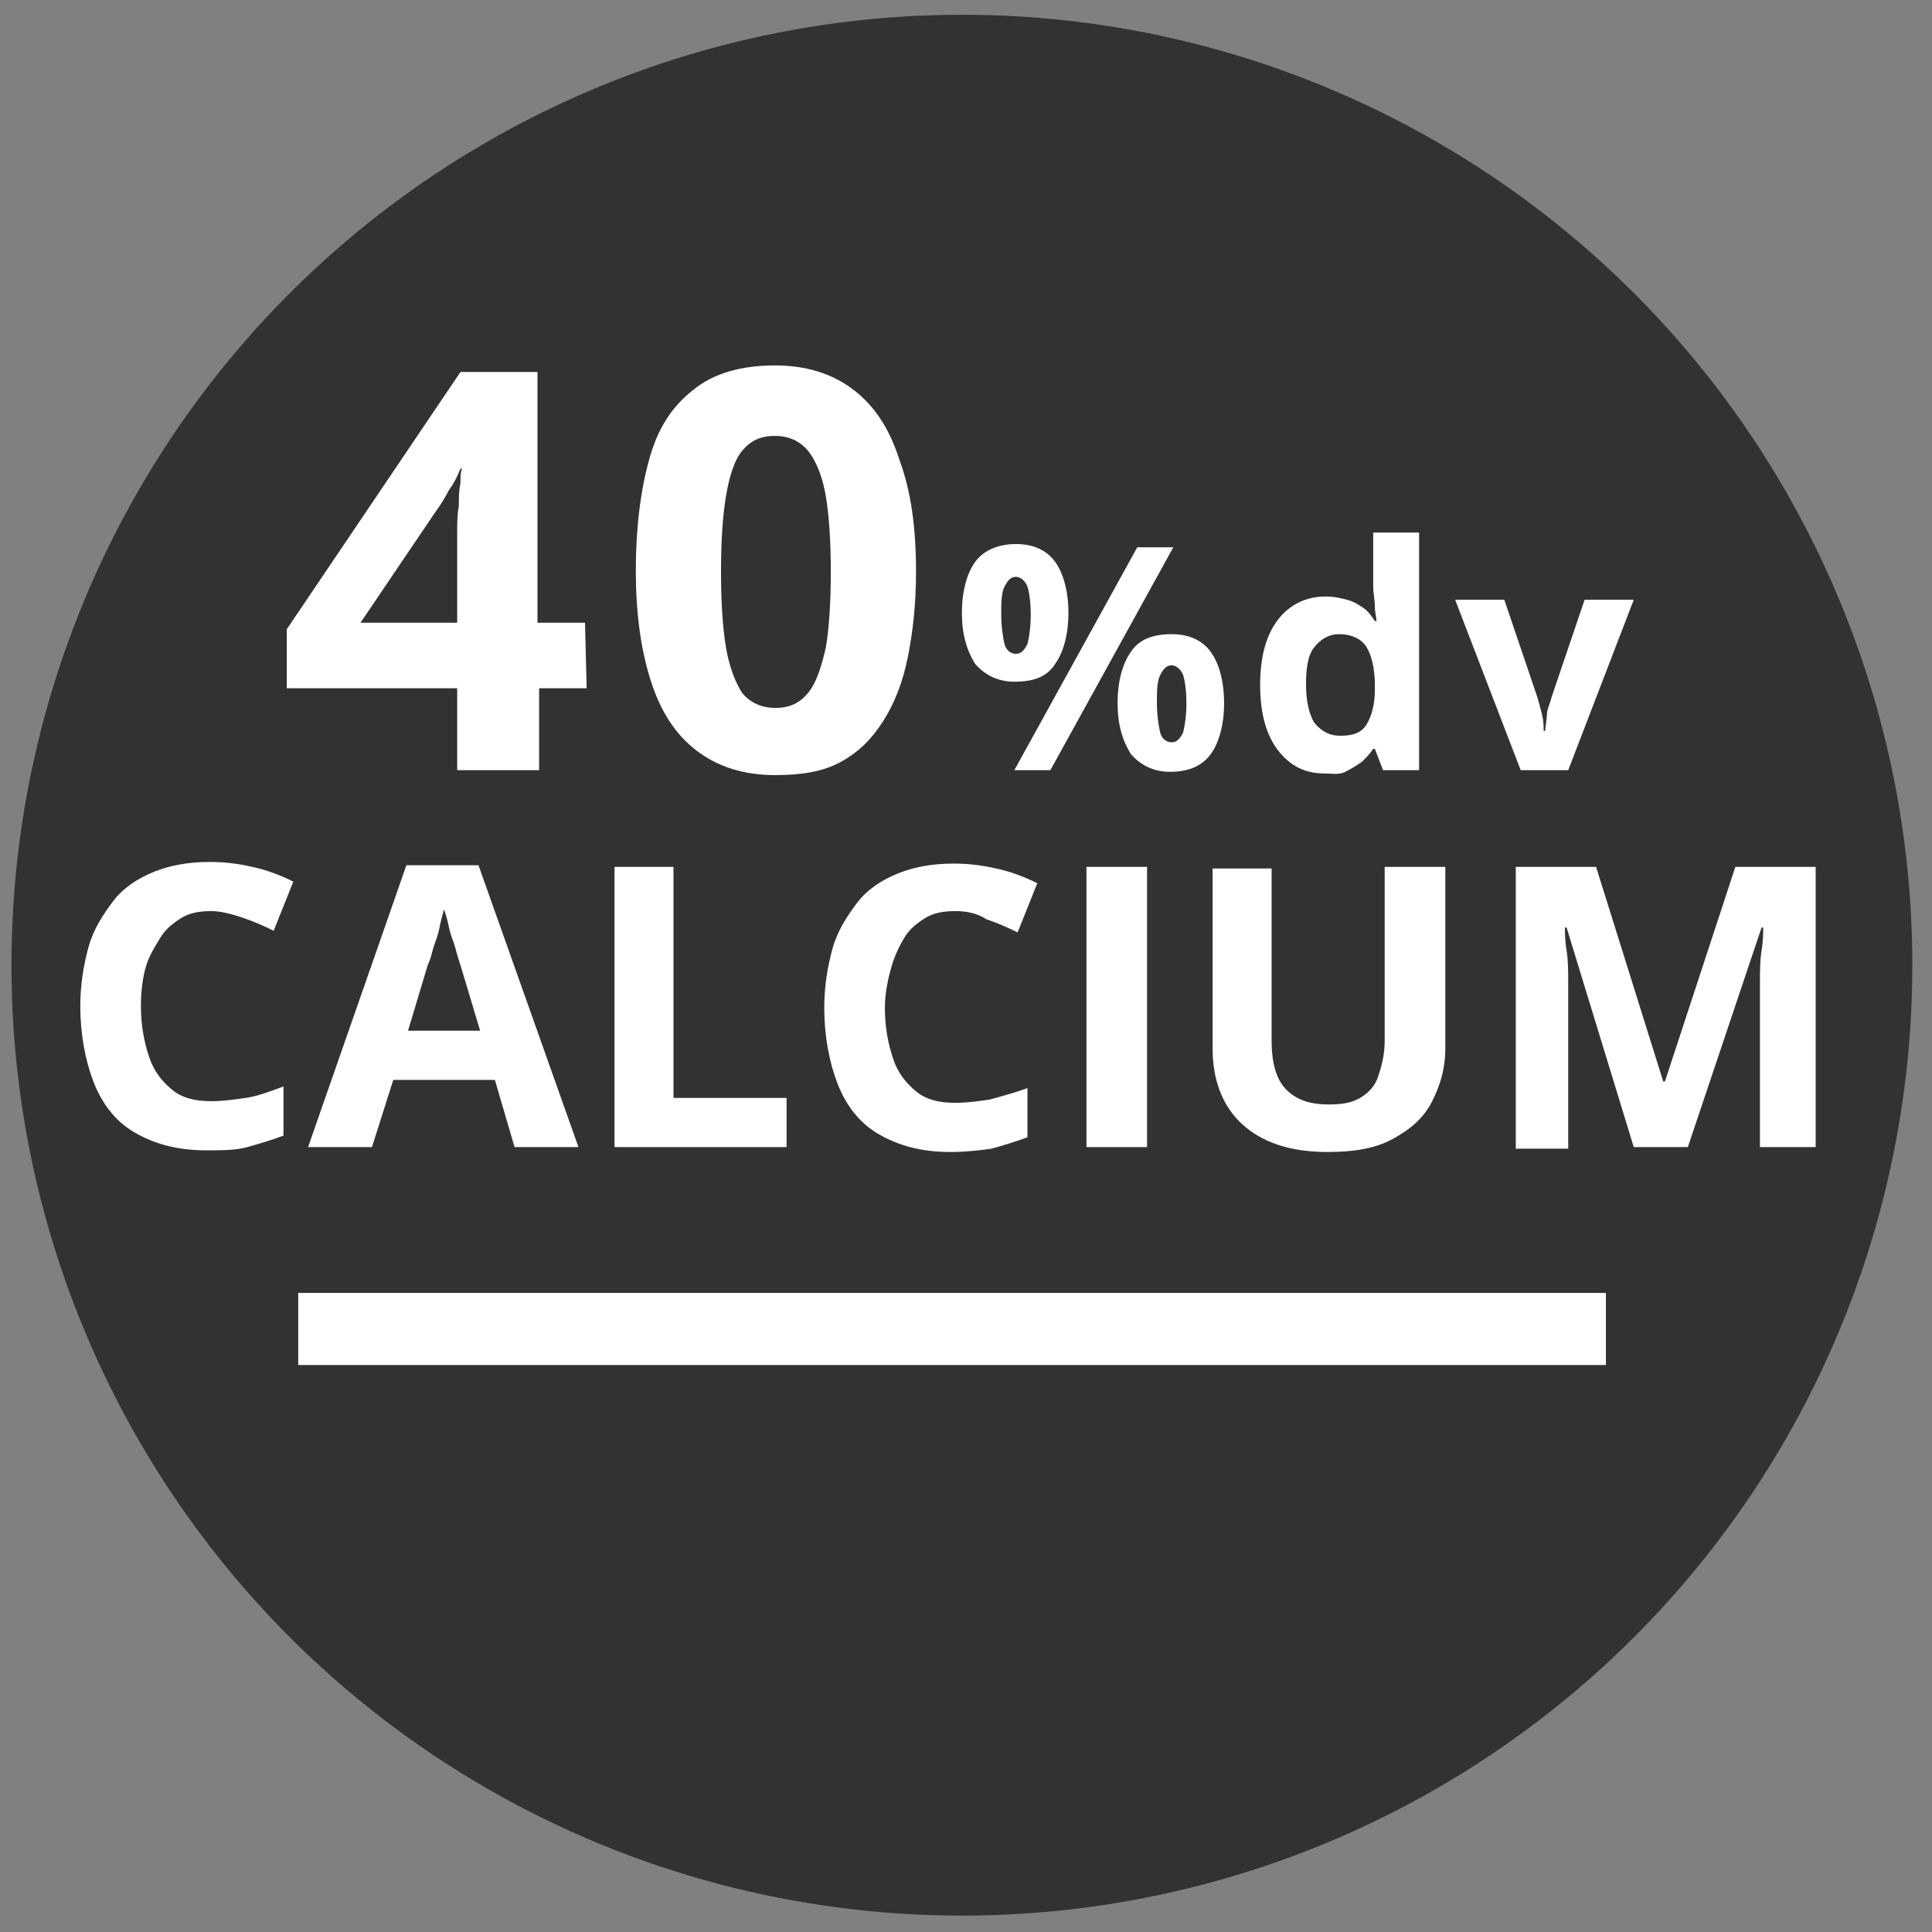
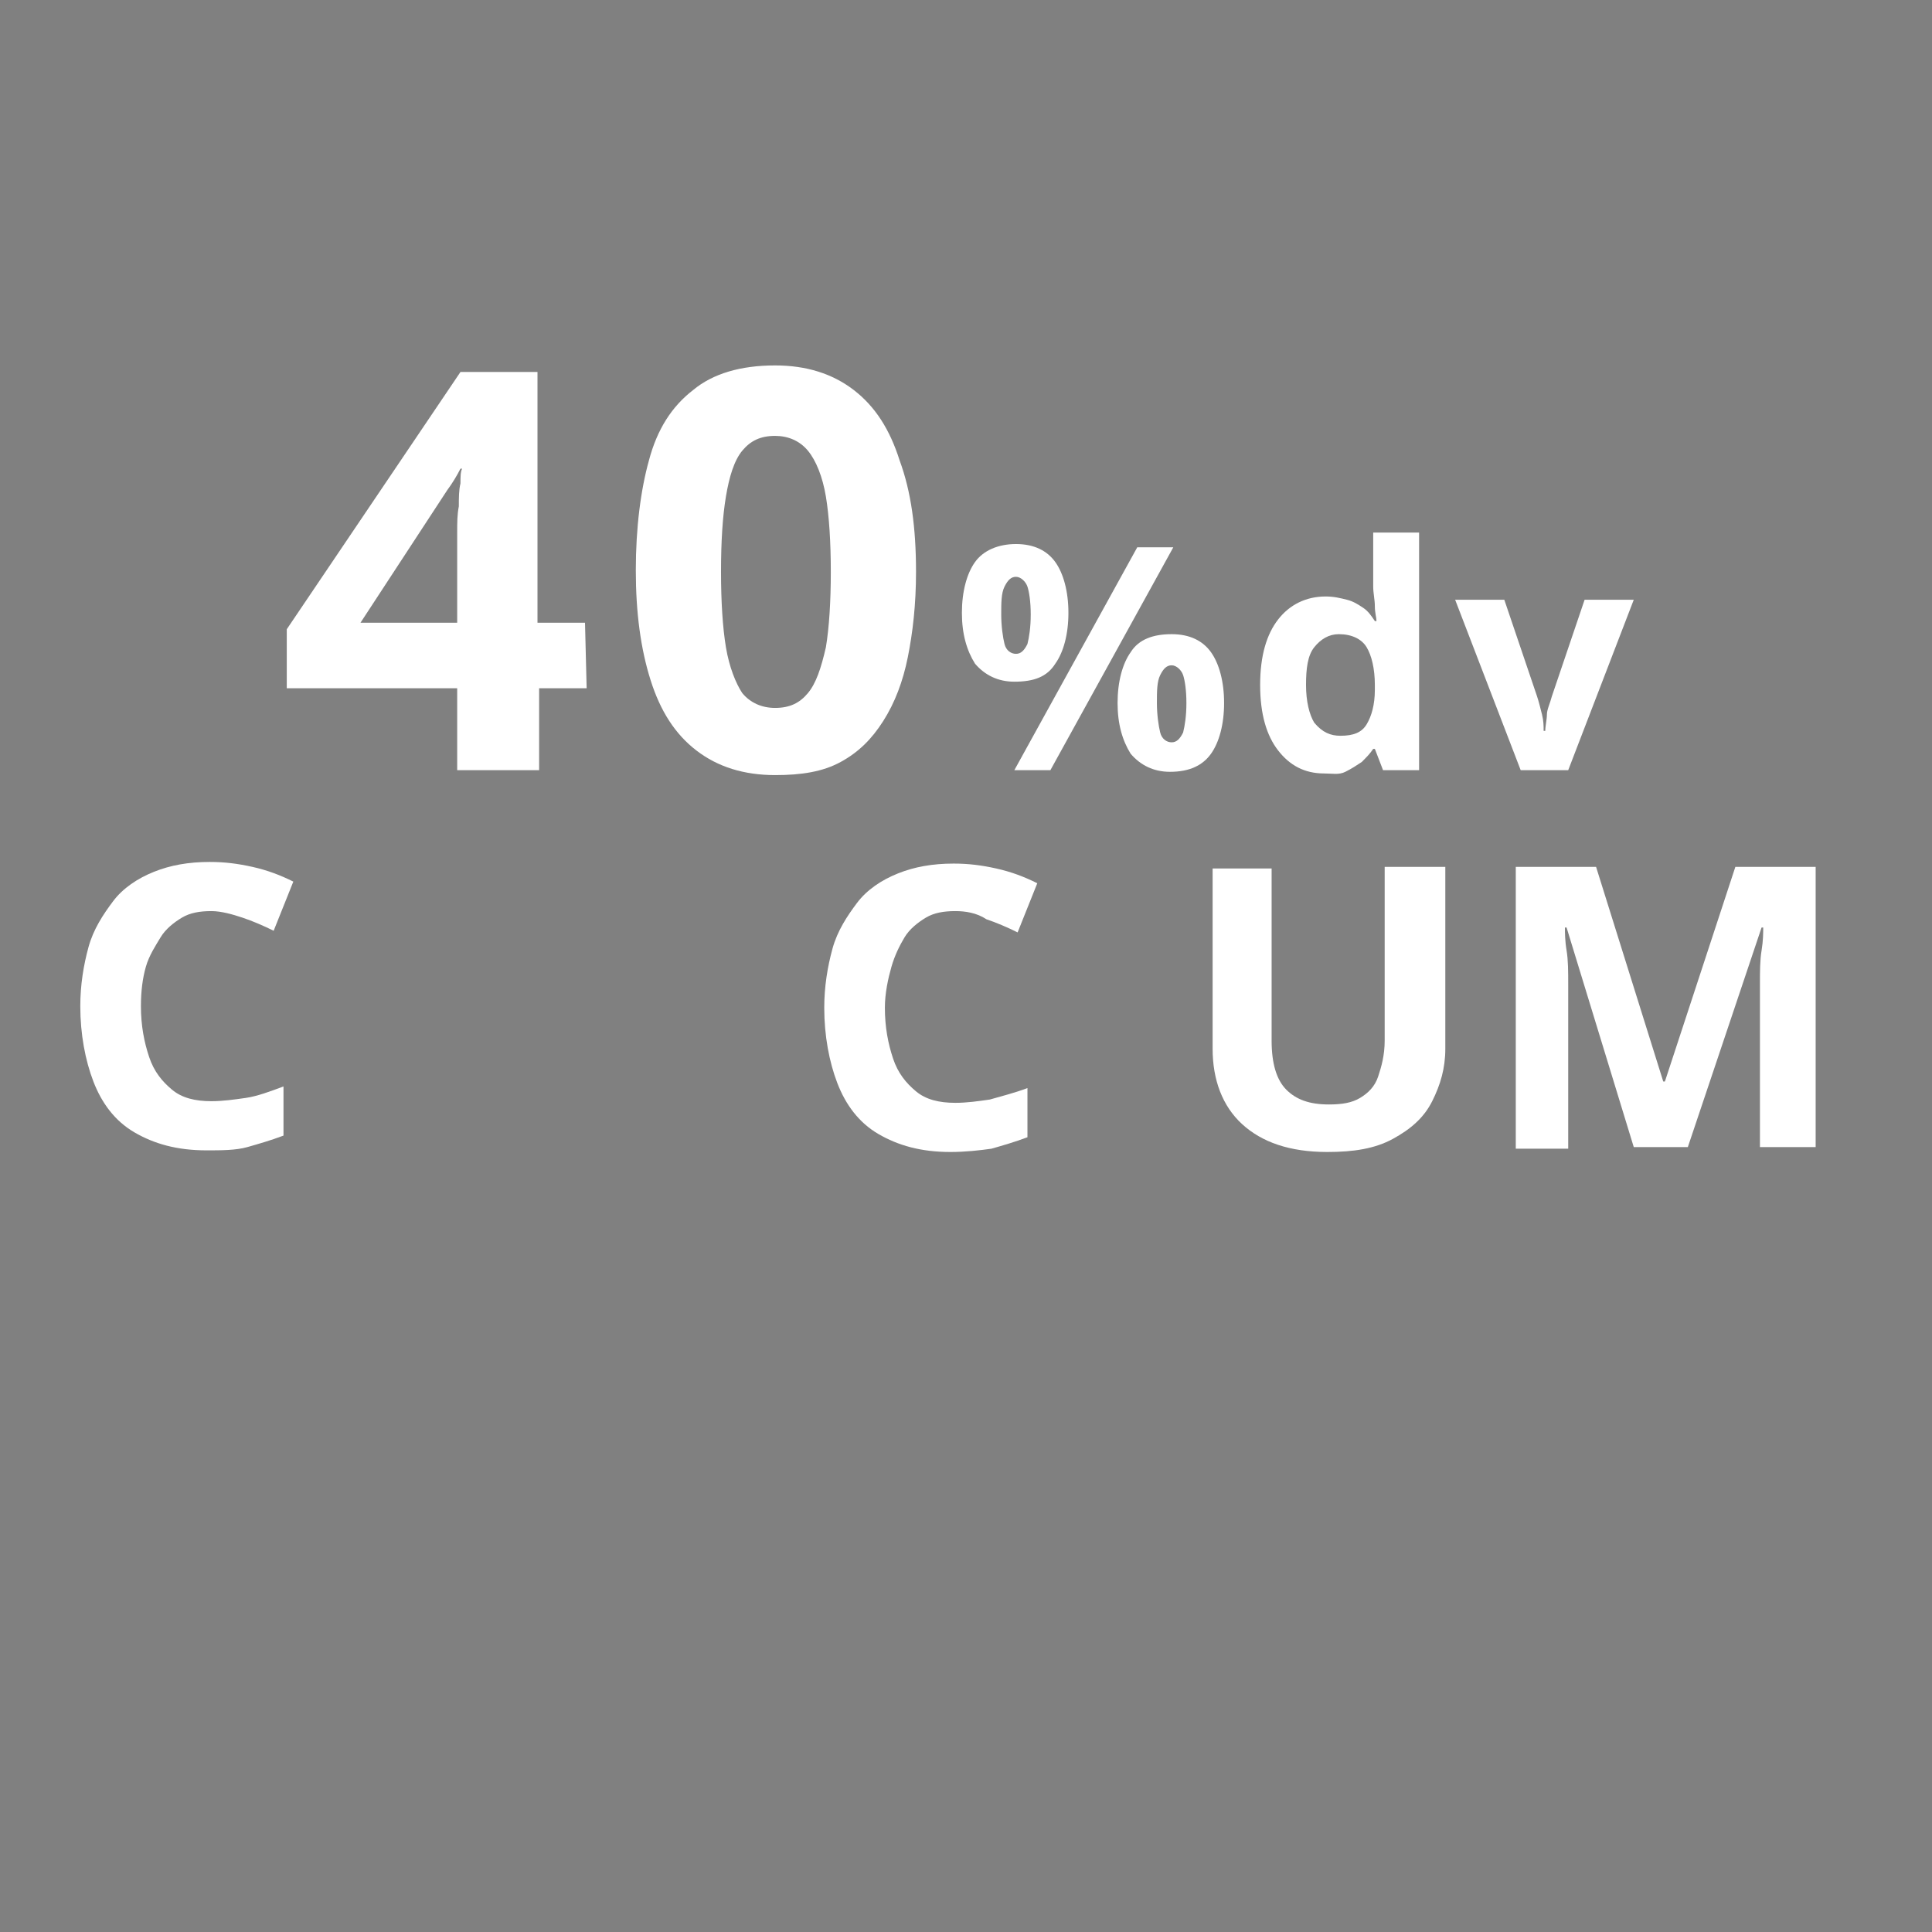
<svg xmlns="http://www.w3.org/2000/svg" version="1.1" id="Layer_3" x="0px" y="0px" viewBox="0 0 117.9 117.9" style="enable-background:new 0 0 117.9 117.9;" xml:space="preserve">
  <rect x="0" y="0" width="117.9" height="117.9" fill="#808080" stroke="none" />
  <style type="text/css">
	.st0{fill:#323232;}
	.st1{enable-background:new    ;}
	.st2{fill:#FFFFFF;}
</style>
  <g id="Graphic_and_Copy_2">
    <g id="Protein_Call_Out">
-       <circle class="st0" cx="58.7" cy="58.9" r="58" />
      <g class="st1">
-         <path class="st2" d="M35.8,42h-2.9v5h-5v-5H17.5v-3.6l10.6-15.7h4.7V38h2.9L35.8,42L35.8,42z M27.9,38v-4.1c0-0.4,0-0.8,0-1.4     s0-1.1,0.1-1.6c0-0.5,0-1,0.1-1.4c0-0.4,0-0.7,0.1-0.9h-0.1c-0.2,0.5-0.4,0.9-0.7,1.3c-0.2,0.4-0.5,0.9-0.8,1.3L22,38H27.9z" />
+         <path class="st2" d="M35.8,42h-2.9v5h-5v-5H17.5v-3.6l10.6-15.7h4.7V38h2.9L35.8,42L35.8,42z M27.9,38v-4.1c0-0.4,0-0.8,0-1.4     s0-1.1,0.1-1.6c0-0.5,0-1,0.1-1.4c0-0.4,0-0.7,0.1-0.9h-0.1c-0.2,0.4-0.5,0.9-0.8,1.3L22,38H27.9z" />
        <path class="st2" d="M55.9,34.9c0,2-0.2,3.7-0.5,5.2s-0.8,2.8-1.5,3.9c-0.7,1.1-1.5,1.9-2.6,2.5s-2.4,0.8-4,0.8     c-1.9,0-3.5-0.5-4.8-1.5s-2.2-2.4-2.8-4.3c-0.6-1.9-0.9-4.1-0.9-6.7c0-2.6,0.3-4.9,0.8-6.7c0.5-1.9,1.4-3.3,2.7-4.3     c1.2-1,2.9-1.5,5-1.5c1.9,0,3.5,0.5,4.8,1.5s2.2,2.4,2.8,4.3C55.6,30,55.9,32.2,55.9,34.9z M44,34.9c0,1.8,0.1,3.4,0.3,4.6     c0.2,1.2,0.6,2.2,1,2.8c0.5,0.6,1.2,0.9,2,0.9c0.9,0,1.5-0.3,2-0.9c0.5-0.6,0.8-1.5,1.1-2.8c0.2-1.2,0.3-2.8,0.3-4.6     s-0.1-3.4-0.3-4.6s-0.6-2.2-1.1-2.8c-0.5-0.6-1.2-0.9-2-0.9c-0.9,0-1.5,0.3-2,0.9s-0.8,1.6-1,2.8S44,33,44,34.9z" />
      </g>
      <g class="st1">
        <path class="st2" d="M62,33.2c1.1,0,1.9,0.4,2.4,1.1c0.5,0.7,0.8,1.8,0.8,3.1s-0.3,2.4-0.8,3.1c-0.5,0.8-1.3,1.1-2.5,1.1     c-1,0-1.8-0.4-2.4-1.1c-0.5-0.8-0.8-1.8-0.8-3.1s0.3-2.4,0.8-3.1C60,33.6,60.9,33.2,62,33.2z M62,35.2c-0.3,0-0.5,0.2-0.7,0.6     s-0.2,1-0.2,1.7s0.1,1.4,0.2,1.8c0.1,0.4,0.4,0.6,0.7,0.6s0.5-0.2,0.7-0.6c0.1-0.4,0.2-1,0.2-1.8s-0.1-1.4-0.2-1.7     S62.3,35.2,62,35.2z M71.6,33.4L64.1,47h-2.2l7.5-13.6H71.6z M71.5,38.7c1.1,0,1.9,0.4,2.4,1.1c0.5,0.7,0.8,1.8,0.8,3.1     s-0.3,2.4-0.8,3.1s-1.3,1.1-2.5,1.1c-1,0-1.8-0.4-2.4-1.1c-0.5-0.8-0.8-1.8-0.8-3.1s0.3-2.4,0.8-3.1C69.5,39,70.4,38.7,71.5,38.7     z M71.5,40.6c-0.3,0-0.5,0.2-0.7,0.6s-0.2,1-0.2,1.7s0.1,1.4,0.2,1.8c0.1,0.4,0.4,0.6,0.7,0.6s0.5-0.2,0.7-0.6     c0.1-0.4,0.2-1,0.2-1.8s-0.1-1.4-0.2-1.7S71.8,40.6,71.5,40.6z" />
        <path class="st2" d="M80.8,47.2c-1.2,0-2.1-0.5-2.8-1.4c-0.7-0.9-1.1-2.2-1.1-4s0.4-3.1,1.1-4s1.7-1.4,2.9-1.4     c0.5,0,0.9,0.1,1.3,0.2c0.4,0.1,0.7,0.3,1,0.5s0.5,0.5,0.7,0.8H84c0-0.2-0.1-0.5-0.1-0.9s-0.1-0.8-0.1-1.2v-3.3h2.8V47h-2.2     l-0.5-1.3h-0.1c-0.2,0.3-0.4,0.5-0.7,0.8c-0.3,0.2-0.6,0.4-1,0.6S81.3,47.2,80.8,47.2z M81.8,44.9c0.8,0,1.3-0.2,1.6-0.7     s0.5-1.2,0.5-2.1v-0.3c0-1-0.2-1.8-0.5-2.3s-0.9-0.8-1.7-0.8c-0.6,0-1.1,0.3-1.5,0.8s-0.5,1.3-0.5,2.3s0.2,1.8,0.5,2.3     C80.7,44.7,81.2,44.9,81.8,44.9z" />
        <path class="st2" d="M92.8,47l-4-10.4h3l2,5.9c0.1,0.3,0.2,0.7,0.3,1.1c0.1,0.4,0.1,0.7,0.1,1h0.1c0-0.3,0.1-0.7,0.1-1     s0.2-0.7,0.3-1.1l2-5.9h3l-4,10.4H92.8z" />
      </g>
      <g class="st1">
        <path class="st2" d="M12.9,55.6c-0.7,0-1.3,0.1-1.8,0.4s-1,0.7-1.3,1.2S9.1,58.3,8.9,59s-0.3,1.5-0.3,2.4c0,1.2,0.2,2.2,0.5,3.1     c0.3,0.9,0.8,1.5,1.4,2s1.4,0.7,2.4,0.7c0.7,0,1.4-0.1,2.1-0.2s1.5-0.4,2.3-0.7v3c-0.8,0.3-1.5,0.5-2.2,0.7s-1.6,0.2-2.5,0.2     c-1.8,0-3.2-0.4-4.4-1.1s-2-1.8-2.5-3.1s-0.8-2.9-0.8-4.6c0-1.3,0.2-2.5,0.5-3.6s0.9-2,1.5-2.8s1.5-1.4,2.5-1.8s2.1-0.6,3.4-0.6     c0.9,0,1.7,0.1,2.6,0.3c0.9,0.2,1.7,0.5,2.5,0.9l-1.2,3c-0.6-0.3-1.3-0.6-1.9-0.8S13.5,55.6,12.9,55.6z" />
-         <path class="st2" d="M31.4,70l-1.2-4.1H24L22.7,70h-3.9l6-17.2h4.4L35.3,70H31.4z M29.3,62.9l-1.2-4c-0.1-0.3-0.2-0.6-0.3-1     s-0.3-0.8-0.4-1.3s-0.2-0.8-0.3-1.1c-0.1,0.3-0.2,0.7-0.3,1.2s-0.3,0.9-0.4,1.3s-0.2,0.7-0.3,0.9l-1.2,4     C24.9,62.9,29.3,62.9,29.3,62.9z" />
-         <path class="st2" d="M37.5,70V52.9h3.6V67H48v3H37.5z" />
        <path class="st2" d="M58.3,55.6c-0.7,0-1.3,0.1-1.8,0.4s-1,0.7-1.3,1.2s-0.6,1.1-0.8,1.8S54,60.6,54,61.5c0,1.2,0.2,2.2,0.5,3.1     c0.3,0.9,0.8,1.5,1.4,2s1.4,0.7,2.4,0.7c0.7,0,1.4-0.1,2.1-0.2c0.7-0.2,1.5-0.4,2.3-0.7v3c-0.8,0.3-1.5,0.5-2.2,0.7     c-0.7,0.1-1.6,0.2-2.5,0.2c-1.8,0-3.2-0.4-4.4-1.1s-2-1.8-2.5-3.1s-0.8-2.9-0.8-4.6c0-1.3,0.2-2.5,0.5-3.6s0.9-2,1.5-2.8     s1.5-1.4,2.5-1.8s2.1-0.6,3.4-0.6c0.9,0,1.7,0.1,2.6,0.3s1.7,0.5,2.5,0.9l-1.2,3c-0.6-0.3-1.3-0.6-1.9-0.8     C59.6,55.7,58.9,55.6,58.3,55.6z" />
-         <path class="st2" d="M66.3,70V52.9H70V70H66.3z" />
        <path class="st2" d="M88.2,52.9V64c0,1.2-0.3,2.2-0.8,3.2s-1.3,1.7-2.4,2.3s-2.4,0.8-4,0.8c-2.3,0-4-0.6-5.2-1.7S74,65.9,74,64     V53h3.6v10.5c0,1.4,0.3,2.4,0.9,3s1.4,0.9,2.6,0.9c0.8,0,1.4-0.1,1.9-0.4s0.9-0.7,1.1-1.3s0.4-1.3,0.4-2.2V52.9H88.2z" />
        <path class="st2" d="M99.7,70l-4.1-13.4h-0.1c0,0.3,0,0.8,0.1,1.4s0.1,1.3,0.1,2.1s0,1.4,0,2v8h-3.2V52.9h4.9l4.1,13.1h0.1     l4.3-13.1h4.9V70h-3.4v-8.1c0-0.5,0-1.2,0-1.9s0-1.4,0.1-2s0.1-1.1,0.1-1.4h-0.1L103,70H99.7z" />
      </g>
      <g>
-         <rect x="18.2" y="78.9" class="st2" width="79.8" height="4.4" />
-       </g>
+         </g>
    </g>
  </g>
</svg>